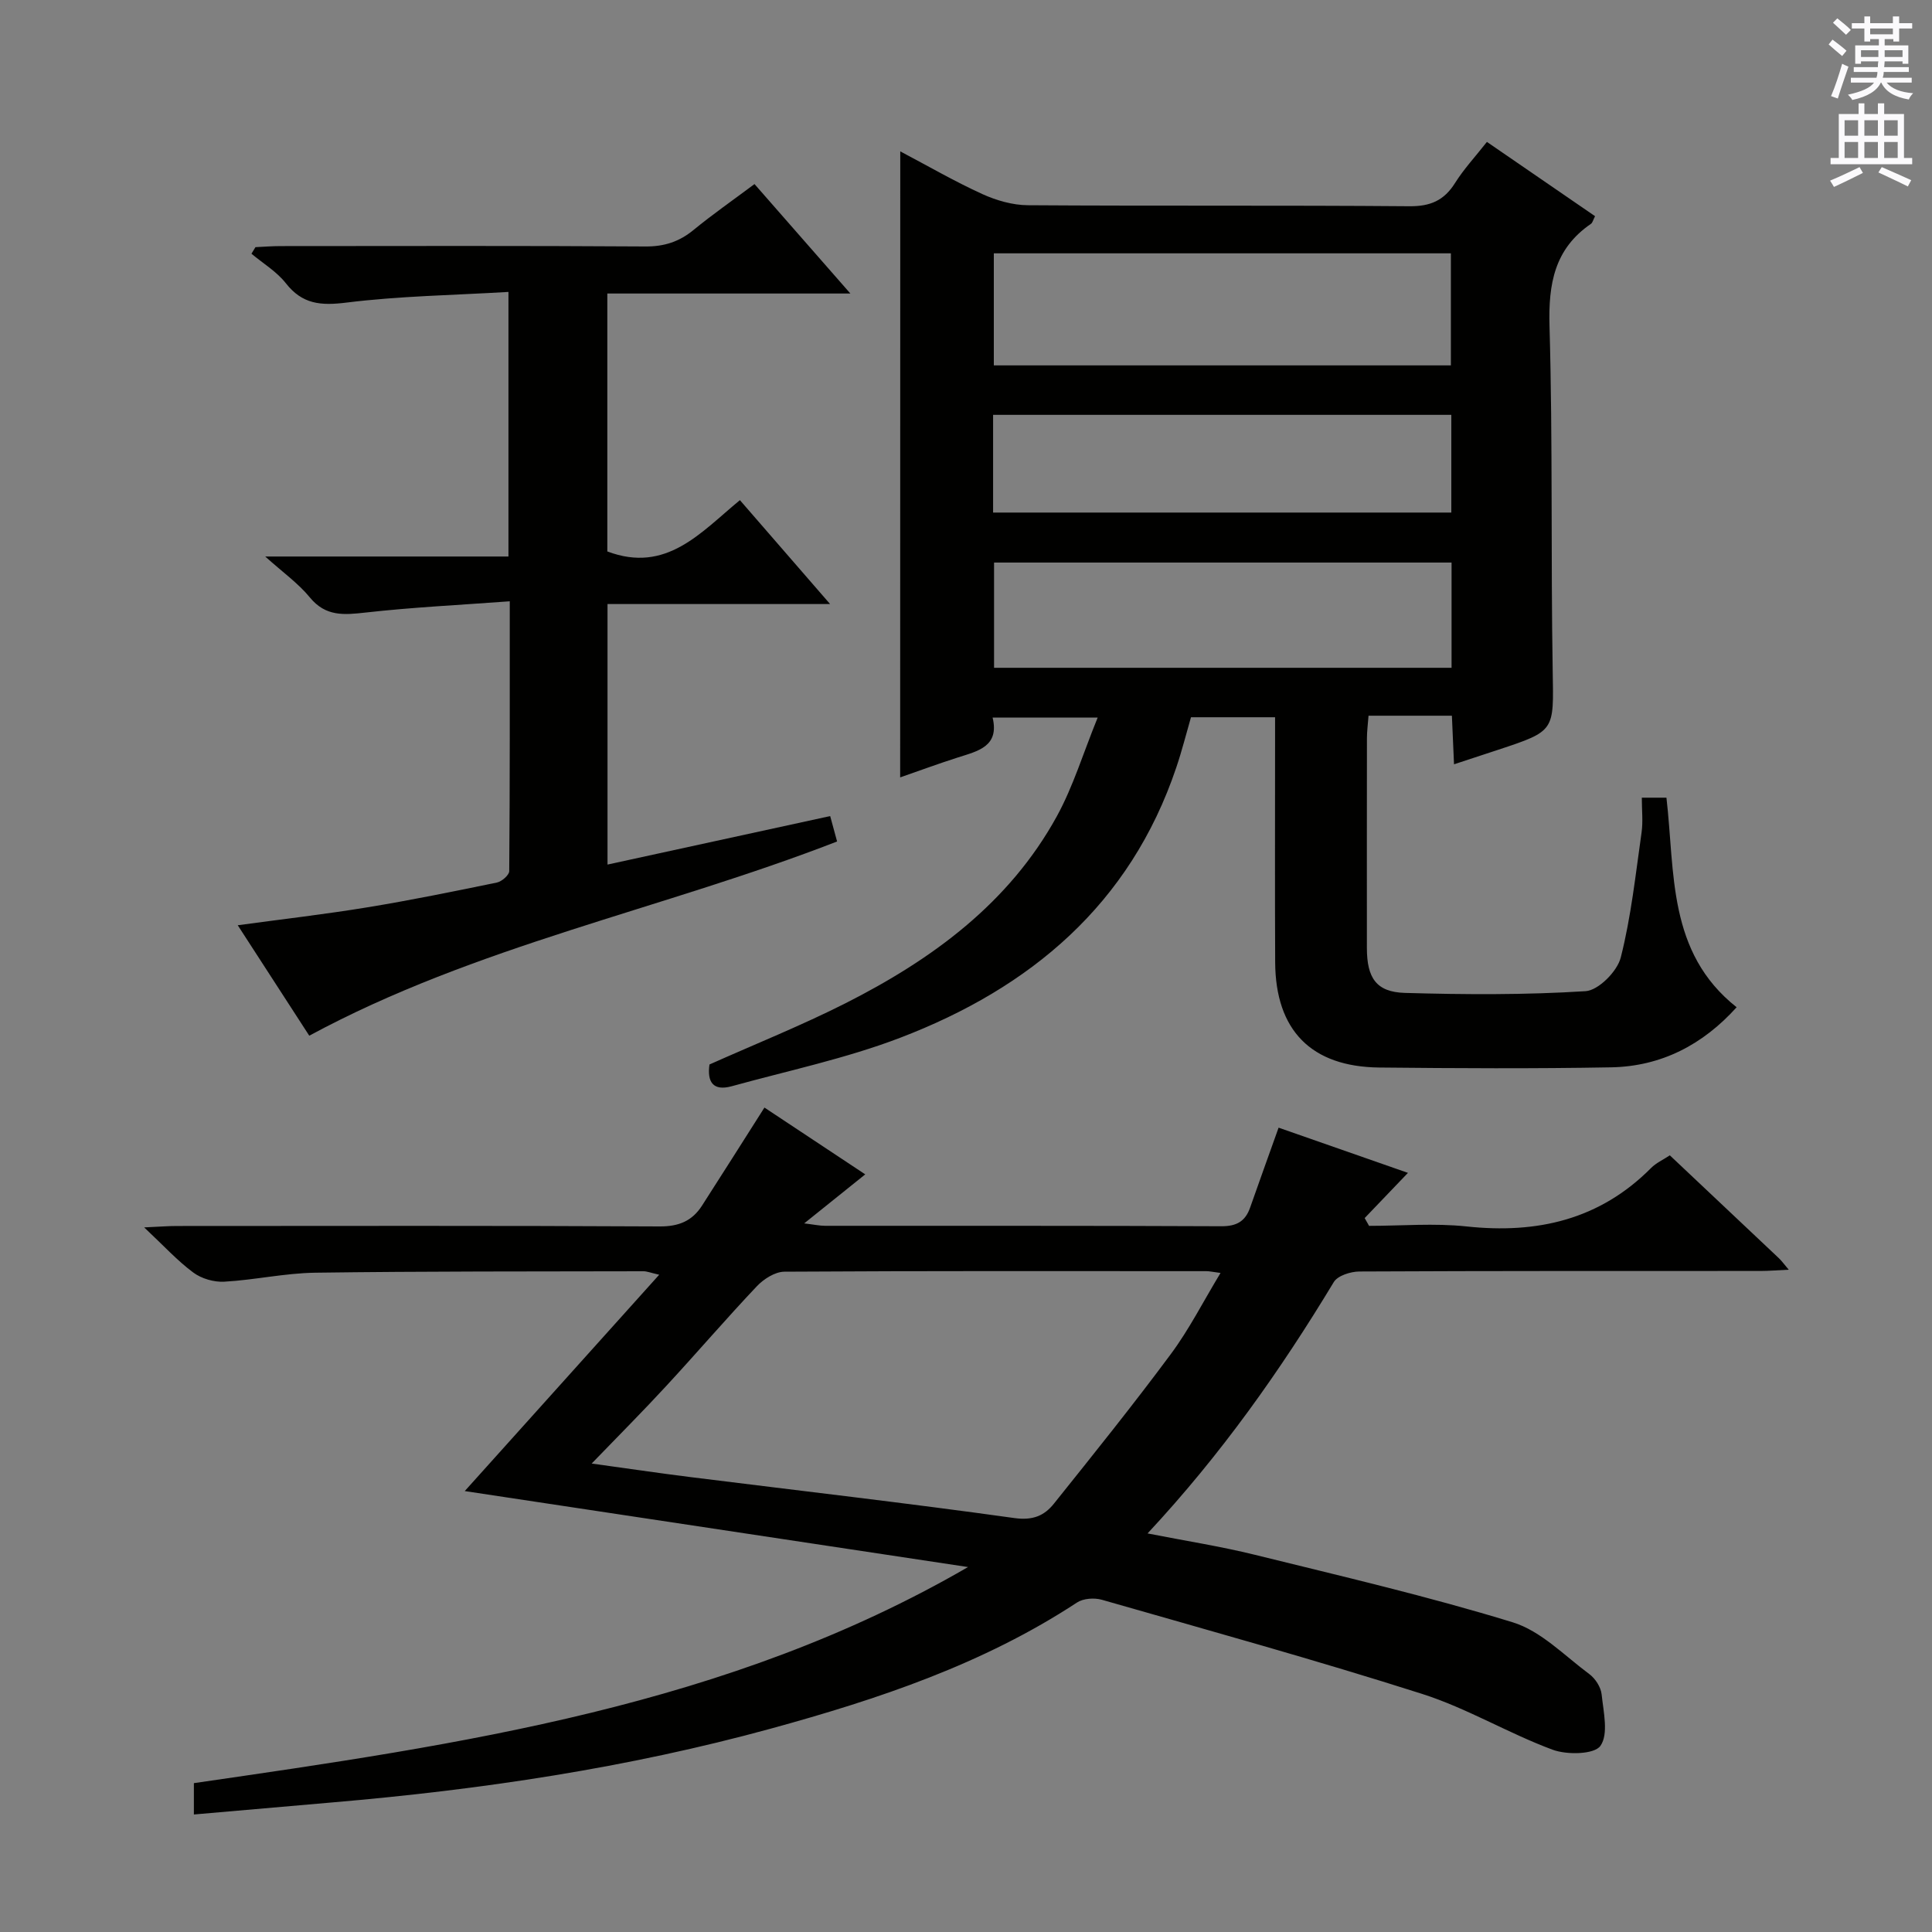
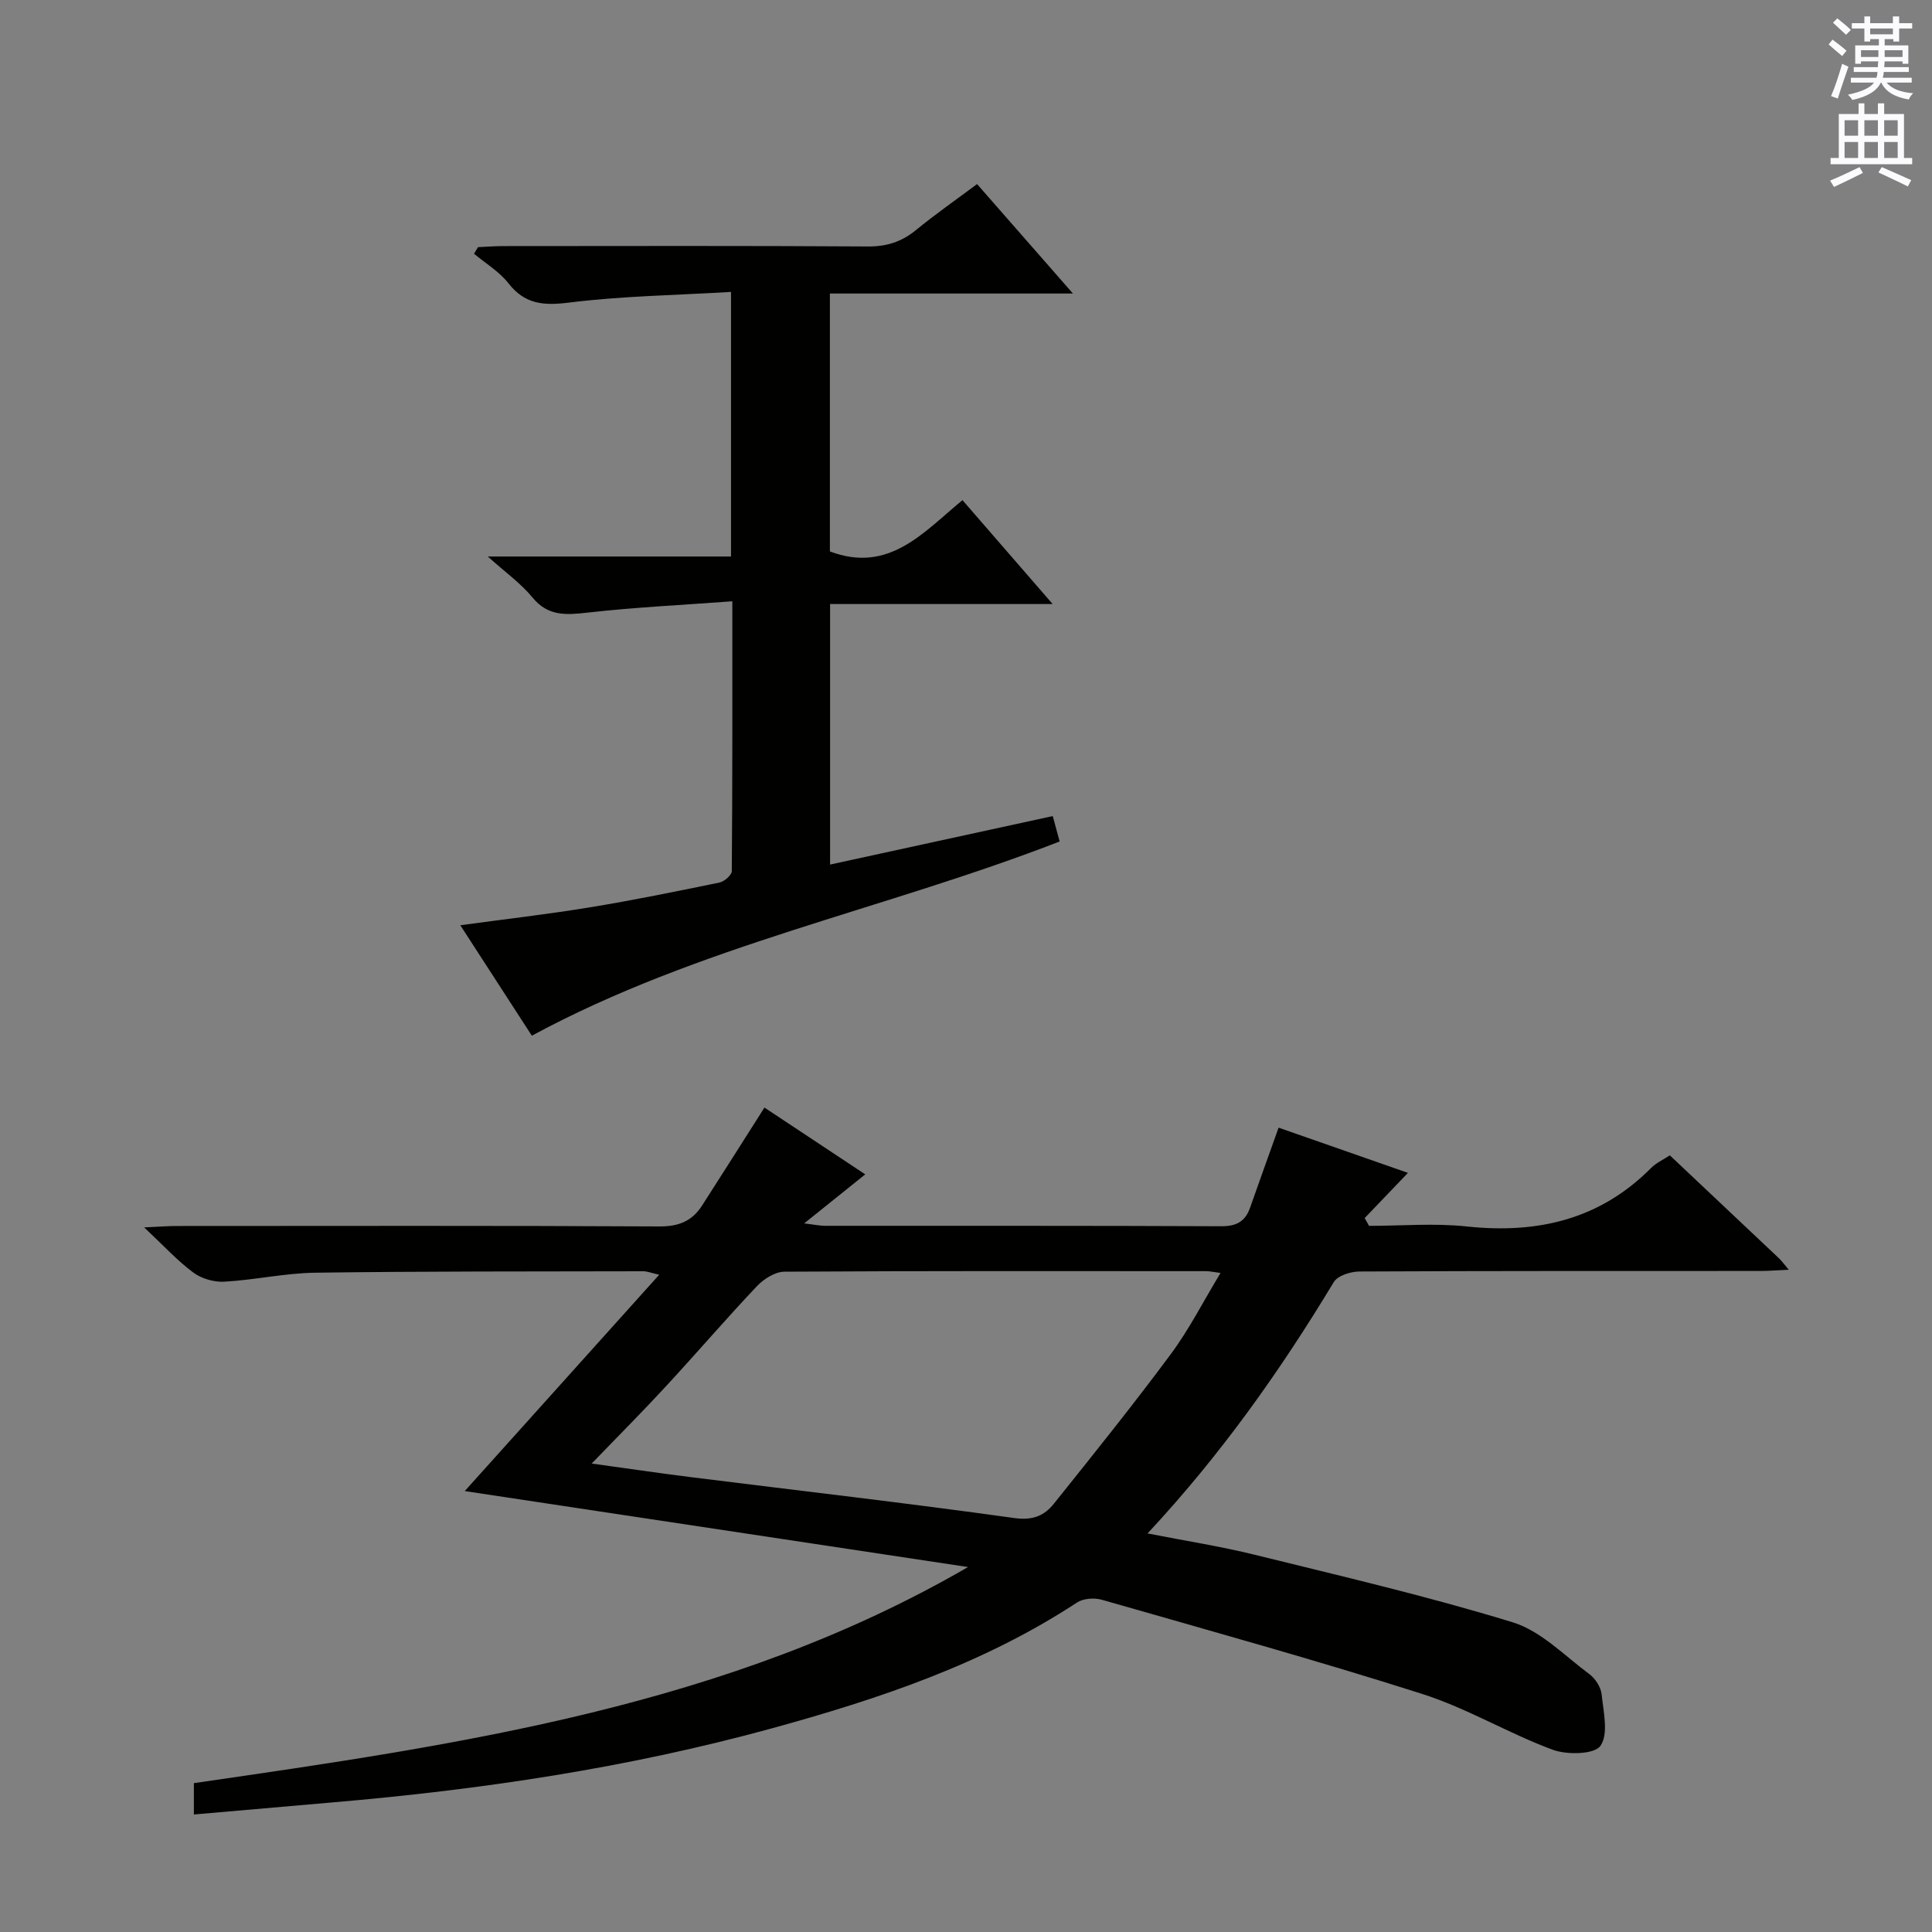
<svg xmlns="http://www.w3.org/2000/svg" enable-background="new 0 0 400 400" viewBox="0 0 400 400">
  <rect x="0" y="0" width="400" height="400" fill="#808080" stroke="none" />
  <g fill="#010100">
-     <path d="m186.39 31.34c5.85 3.09 11.29 6.24 16.99 8.84 2.91 1.32 6.27 2.29 9.43 2.31 26.32.18 52.65-.01 78.97.21 4.36.04 7.19-1.18 9.47-4.81 1.83-2.91 4.22-5.48 6.6-8.51 7.62 5.23 14.97 10.28 22.39 15.38-.41.79-.52 1.35-.85 1.58-7.56 5.18-8.83 12.42-8.58 21.18.68 23.81.26 47.64.66 71.46.2 12.34.56 12.34-11.22 16.23-2.95.97-5.9 1.94-9.21 3.03-.15-3.44-.28-6.39-.44-10.06-2.95 0-5.72 0-8.49 0-2.8 0-5.61 0-8.77 0-.13 1.79-.33 3.22-.33 4.65-.02 14.49-.02 28.99-.01 43.48.01 6.16 1.94 9.08 7.84 9.26 12.48.36 25 .43 37.44-.36 2.66-.17 6.56-4.1 7.28-6.97 2.15-8.45 3.07-17.22 4.31-25.89.32-2.26.05-4.6.05-7.2h5.1c1.8 15.57.16 32.01 14.53 43.39-6.97 7.74-15.59 12.25-26 12.44-15.99.29-31.99.2-47.98.04-14.11-.15-21.49-7.71-21.56-21.8-.07-14.99-.02-29.99-.02-44.98 0-1.81 0-3.61 0-5.74-5.97 0-11.54 0-17.41 0-1 3.45-1.88 6.97-3.04 10.39-9.54 28.35-30.19 45.65-57.17 55.97-11.25 4.3-23.2 6.81-34.86 10.03-3.94 1.09-5.13-.96-4.62-4.5 9.43-4.21 18.98-8.04 28.13-12.66 17.93-9.07 33.88-20.69 43.8-38.75 3.37-6.15 5.43-13.02 8.44-20.41-8.02 0-14.55 0-21.75 0 1.43 5.99-3.04 6.93-7.21 8.26-3.94 1.26-7.82 2.69-11.93 4.12.02-43.11.02-85.92.02-129.61zm19.37 44.31h94.63c0-7.97 0-15.66 0-23.2-31.8 0-63.17 0-94.63 0zm94.77 40.82c-31.65 0-63.02 0-94.72 0v21.79h94.72c0-7.38 0-14.44 0-21.79zm-94.92-10.35h94.87c0-7.05 0-13.61 0-20.23-31.82 0-63.29 0-94.87 0z" />
    <path d="m40.14 375.67c0-2.77 0-4.54 0-6.49 55.35-8.03 110.58-15.92 160.28-44.74-34.64-5.23-69.29-10.46-104.2-15.73 13.34-14.84 26.51-29.5 40.26-44.79-1.8-.41-2.53-.72-3.25-.72-22.66.05-45.33-.01-67.99.3-6.28.09-12.53 1.51-18.82 1.86-2.12.12-4.71-.63-6.41-1.9-3.29-2.44-6.1-5.53-10.16-9.34 3.27-.15 5-.29 6.73-.29 33.33-.01 66.66-.09 100 .09 3.97.02 6.72-1.13 8.76-4.3 4.22-6.56 8.38-13.15 12.93-20.31 6.63 4.39 13.46 8.92 20.87 13.83-4.21 3.39-8.02 6.44-12.64 10.15 2.03.24 3.18.5 4.34.5 27.33.02 54.67-.04 82 .09 3.17.02 4.99-1 5.99-3.88 1.87-5.31 3.77-10.61 5.89-16.53 8.92 3.12 18.06 6.31 26.78 9.36-3.07 3.2-6.01 6.28-8.96 9.36.3.54.61 1.08.91 1.61 6.73 0 13.52-.59 20.17.12 14.65 1.57 27.58-1.39 38.23-12.11 1.02-1.03 2.43-1.66 3.87-2.61 7.57 7.13 15.07 14.2 22.57 21.29.57.53 1.02 1.18 2.05 2.39-2.4.11-4.14.26-5.88.26-27.67.01-55.33-.03-83 .11-1.82.01-4.51.85-5.32 2.2-11.04 18.28-23.28 35.64-38.55 52.03 7.91 1.55 15.15 2.68 22.24 4.43 17.86 4.41 35.8 8.58 53.36 13.97 5.85 1.8 10.72 6.91 15.87 10.73 1.24.92 2.38 2.7 2.54 4.19.38 3.62 1.47 8.23-.25 10.66-1.26 1.79-6.92 1.9-9.9.8-9.17-3.4-17.72-8.59-27-11.55-21.96-7-44.18-13.15-66.34-19.5-1.55-.44-3.82-.28-5.12.57-19.44 12.77-41.16 20.01-63.31 26.09-29.72 8.15-60.08 12.67-90.74 15.29-9.42.83-18.83 1.65-28.8 2.51zm82.36-72.66c7.37 1.02 13.87 1.98 20.4 2.8 22.38 2.8 44.8 5.37 67.13 8.49 3.82.53 6.19-.5 8.17-2.98 8.19-10.23 16.41-20.46 24.22-30.99 3.78-5.09 6.68-10.84 10.28-16.78-1.69-.22-2.31-.37-2.93-.37-29.12-.01-58.25-.07-87.37.11-1.93.01-4.28 1.51-5.7 3.01-6.4 6.76-12.46 13.84-18.78 20.67-4.82 5.23-9.84 10.26-15.42 16.04z" />
-     <path d="m171.86 125.06c-16.15 0-30.93 0-46.08 0v53.94c15.4-3.35 30.56-6.66 46.1-10.04.54 1.97 1 3.66 1.43 5.26-36.35 14.12-74.75 21.55-109.28 40.21-4.62-7.14-9.58-14.79-14.81-22.87 9.28-1.26 18.07-2.27 26.79-3.7 9-1.47 17.94-3.3 26.87-5.14 1.01-.21 2.54-1.54 2.55-2.36.15-18.28.11-36.57.11-55.87-10.39.77-20.15 1.24-29.84 2.33-4.48.5-8.27.87-11.55-3.13-2.38-2.91-5.56-5.16-9.24-8.47h50.36c0-18.32 0-36.06 0-54.78-11.42.68-22.56.84-33.56 2.21-5.3.66-9.12.35-12.54-4.02-1.89-2.41-4.71-4.09-7.11-6.1.28-.45.55-.91.83-1.36 1.74-.08 3.47-.22 5.21-.22 25.16-.01 50.33-.09 75.49.08 3.92.03 7.01-.97 9.99-3.41 3.96-3.25 8.18-6.18 12.63-9.51 6.56 7.49 12.87 14.69 19.85 22.66-17.27 0-33.63 0-50.32 0v53.4c12.24 4.62 19.35-3.96 27.45-10.62 6.12 7.04 11.95 13.76 18.67 21.51z" />
+     <path d="m171.86 125.06v53.94c15.4-3.35 30.56-6.66 46.1-10.04.54 1.97 1 3.66 1.43 5.26-36.35 14.12-74.75 21.55-109.28 40.21-4.62-7.14-9.58-14.79-14.81-22.87 9.28-1.26 18.07-2.27 26.79-3.7 9-1.47 17.94-3.3 26.87-5.14 1.01-.21 2.54-1.54 2.55-2.36.15-18.28.11-36.57.11-55.87-10.39.77-20.15 1.24-29.84 2.33-4.48.5-8.27.87-11.55-3.13-2.38-2.91-5.56-5.16-9.24-8.47h50.36c0-18.32 0-36.06 0-54.78-11.42.68-22.56.84-33.56 2.21-5.3.66-9.12.35-12.54-4.02-1.89-2.41-4.71-4.09-7.11-6.1.28-.45.55-.91.83-1.36 1.74-.08 3.47-.22 5.21-.22 25.16-.01 50.33-.09 75.49.08 3.92.03 7.01-.97 9.99-3.41 3.96-3.25 8.18-6.18 12.63-9.51 6.56 7.49 12.87 14.69 19.85 22.66-17.27 0-33.63 0-50.32 0v53.4c12.24 4.62 19.35-3.96 27.45-10.62 6.12 7.04 11.95 13.76 18.67 21.51z" />
  </g>
  <path d="m378.6 9.2.8-1c.9.7 1.9 1.4 2.9 2.3l-.9 1.1c-1.1-.9-2-1.7-2.8-2.4zm.5 10.7c.9-2.1 1.6-4.3 2.3-6.7.4.2.8.4 1.3.6-.7 2.1-1.5 4.3-2.2 6.6zm.4-15.2.9-.9c1 .8 2 1.6 2.8 2.4l-1 1c-1-.9-1.9-1.8-2.7-2.5zm12.5-1.3h1.2v1.4h2.7v1.1h-2.7v2.7h-1.2v-.5h-1.8v1.3h4.9v3.8h-1.2v-.5h-3.7c0 .4-.1.9-.1 1.2h5.1v1h-5.2c0 .5-.1.9-.2 1.2h6v1h-5.2c1.1 1.3 2.9 2 5.5 2.2-.4.4-.7.8-.9 1.3-2.9-.5-4.8-1.6-5.7-3.5h-.1c-.8 1.7-2.7 2.9-5.9 3.6-.2-.4-.6-.8-.9-1.1 2.8-.6 4.6-1.4 5.4-2.5h-4.8v-1h5.3c.1-.3.2-.7.2-1.2h-4.9v-1h5c0-.4 0-.8.1-1.2h-3.6v.5h-1.2v-3.8h4.9v-1.3h-1.8v.5h-1.2v-2.7h-2.6v-1.1h2.6v-1.4h1.2v1.4h4.7v-1.4zm-6.7 8.4h3.6c0-.4 0-.9 0-1.4h-3.6zm1.9-4.7h4.7v-1.2h-4.7zm6.7 3.3h-3.7v1.4h3.7z" fill="#fbfafc" />
  <path d="m384.7 21.4h1.3v2.2h2.8v-2.2h1.3v2.2h4.1v9.1h1.7v1.3h-16.9v-1.3h1.7v-9.1h4.1v-2.2zm.3 13.2.7 1.2c-1.8.9-3.8 1.9-6 2.9-.2-.4-.5-.8-.8-1.3 2.4-1 4.4-2 6.1-2.8zm-3.1-6.5h2.8v-3.2h-2.8zm0 4.6h2.8v-3.3h-2.8zm4.1-4.6h2.8v-3.2h-2.8zm0 4.6h2.8v-3.3h-2.8zm3.6 1.9c2.1.9 4.1 1.8 6.1 2.7l-.7 1.3c-2.2-1.1-4.2-2-6.1-2.9zm3.3-9.7h-2.8v3.2h2.8zm-2.8 7.8h2.8v-3.3h-2.8z" fill="#fbfafc" />
</svg>